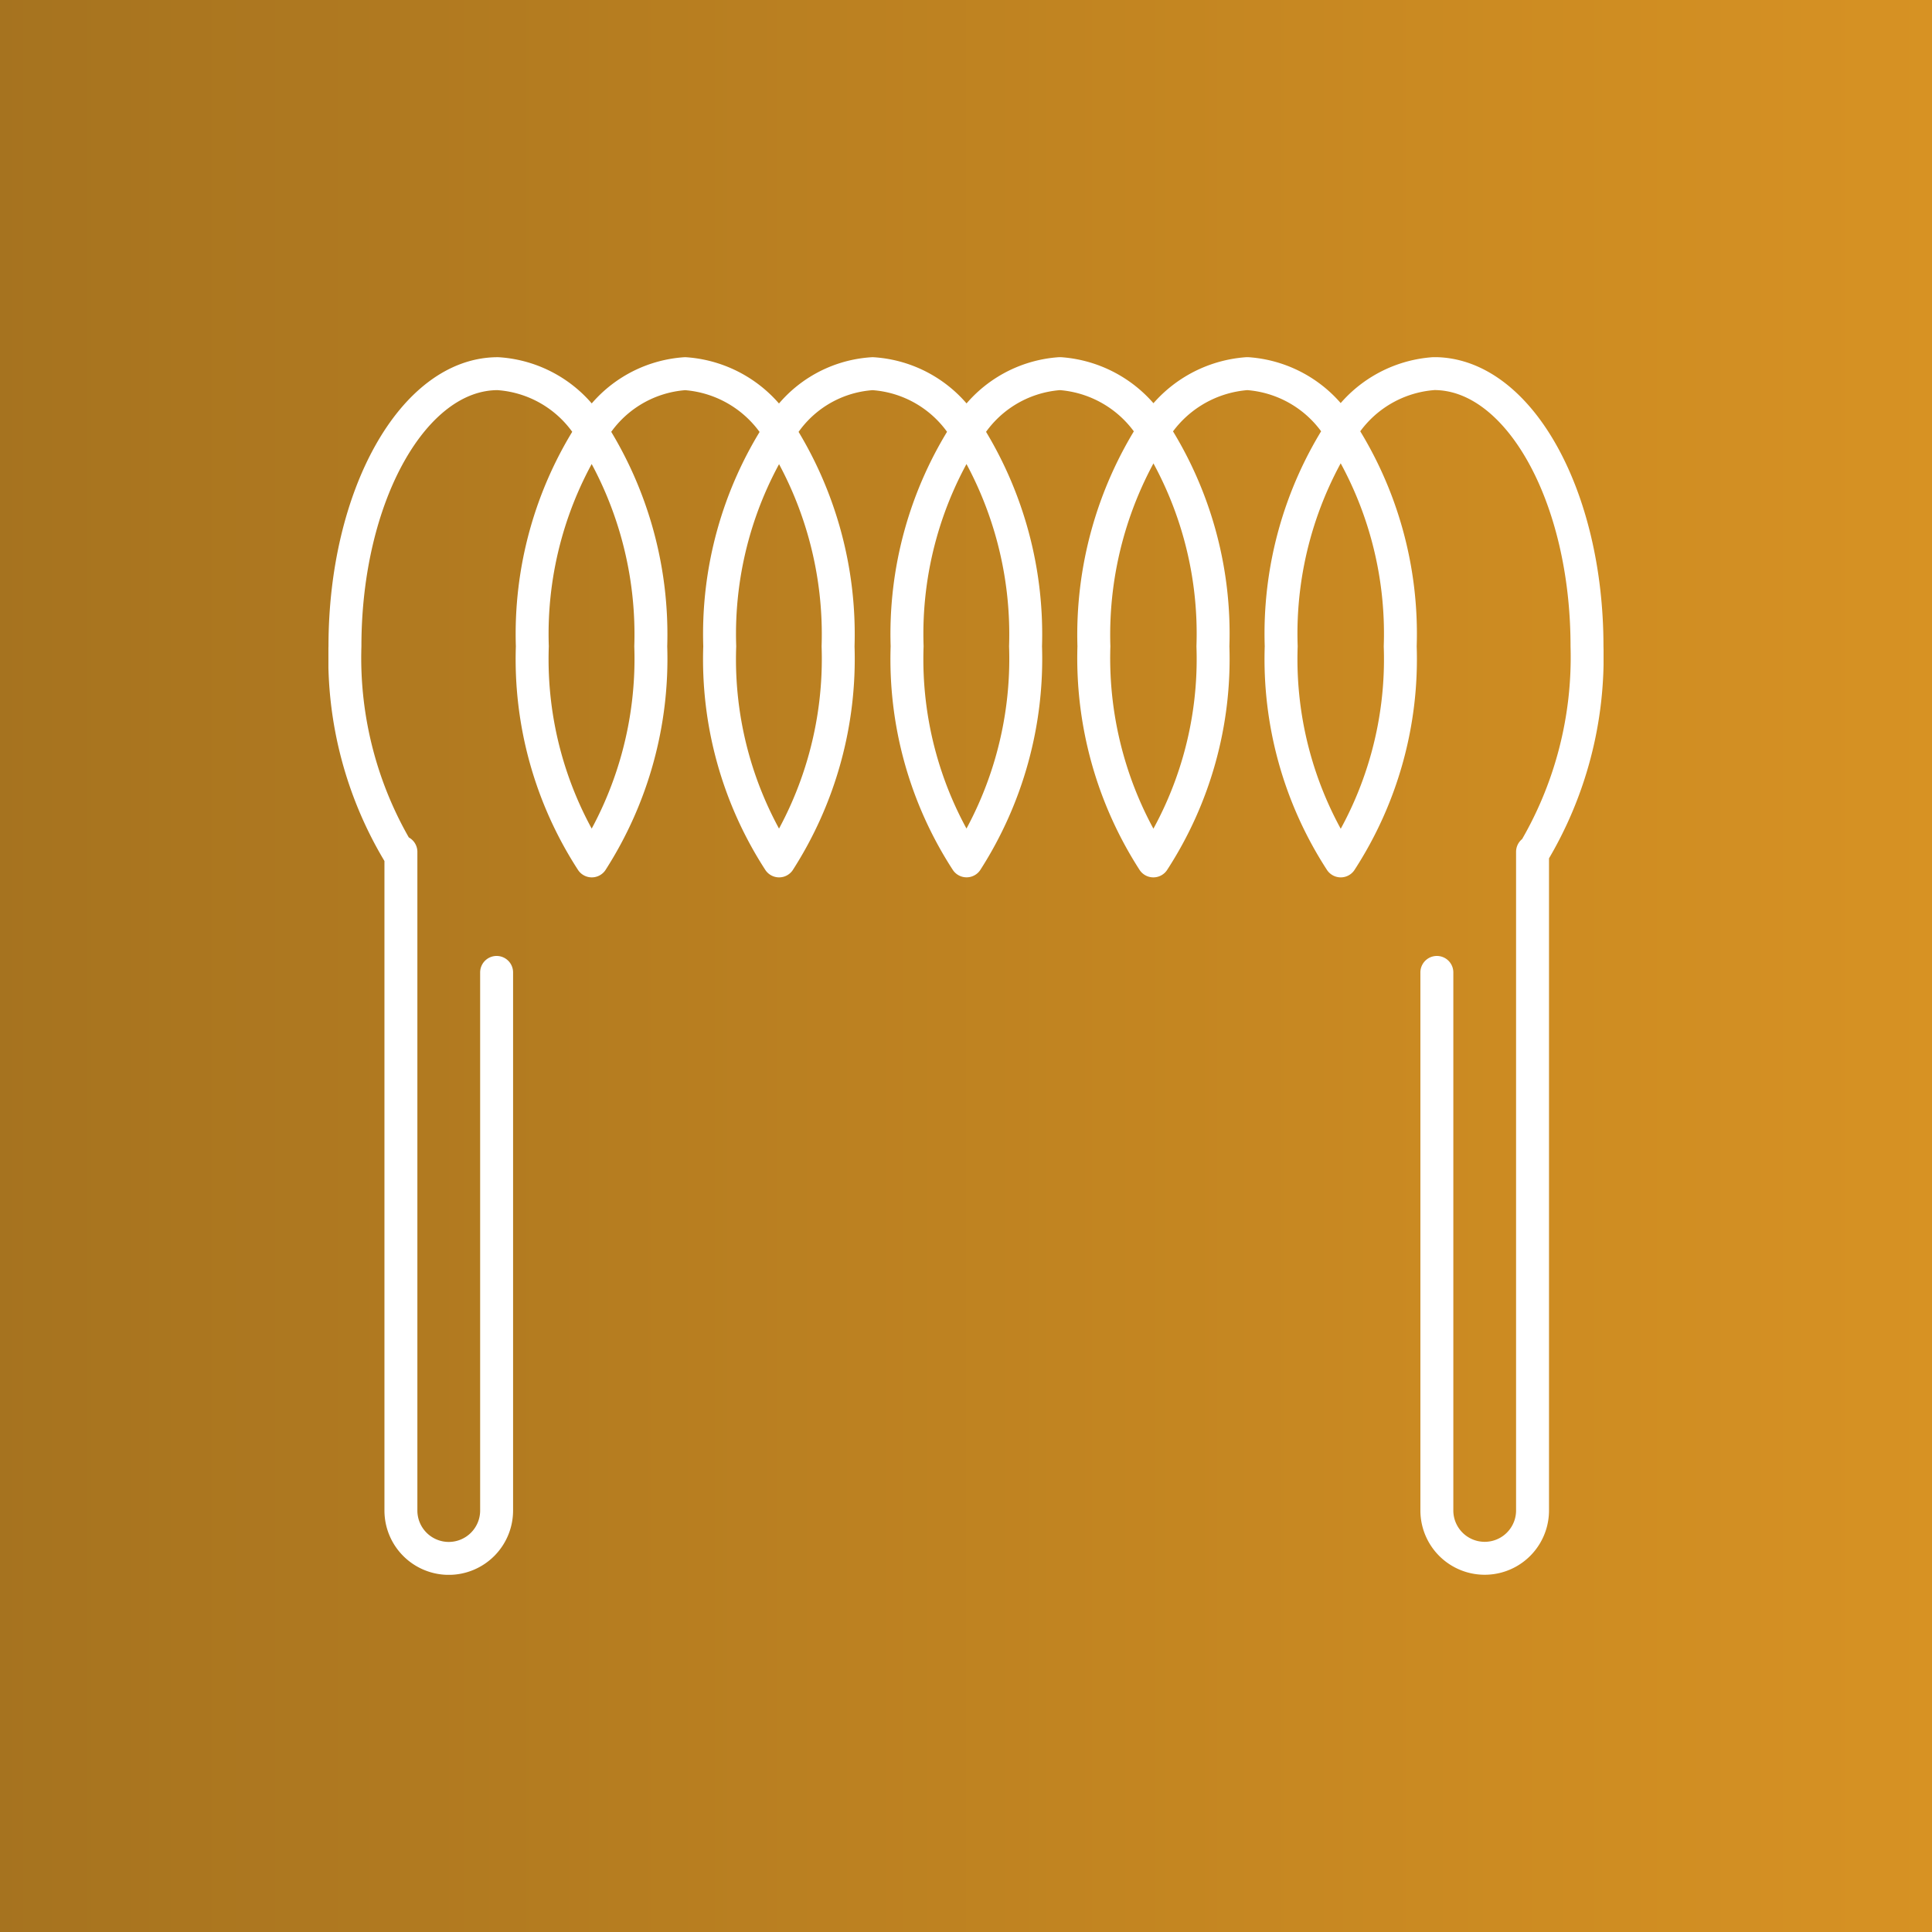
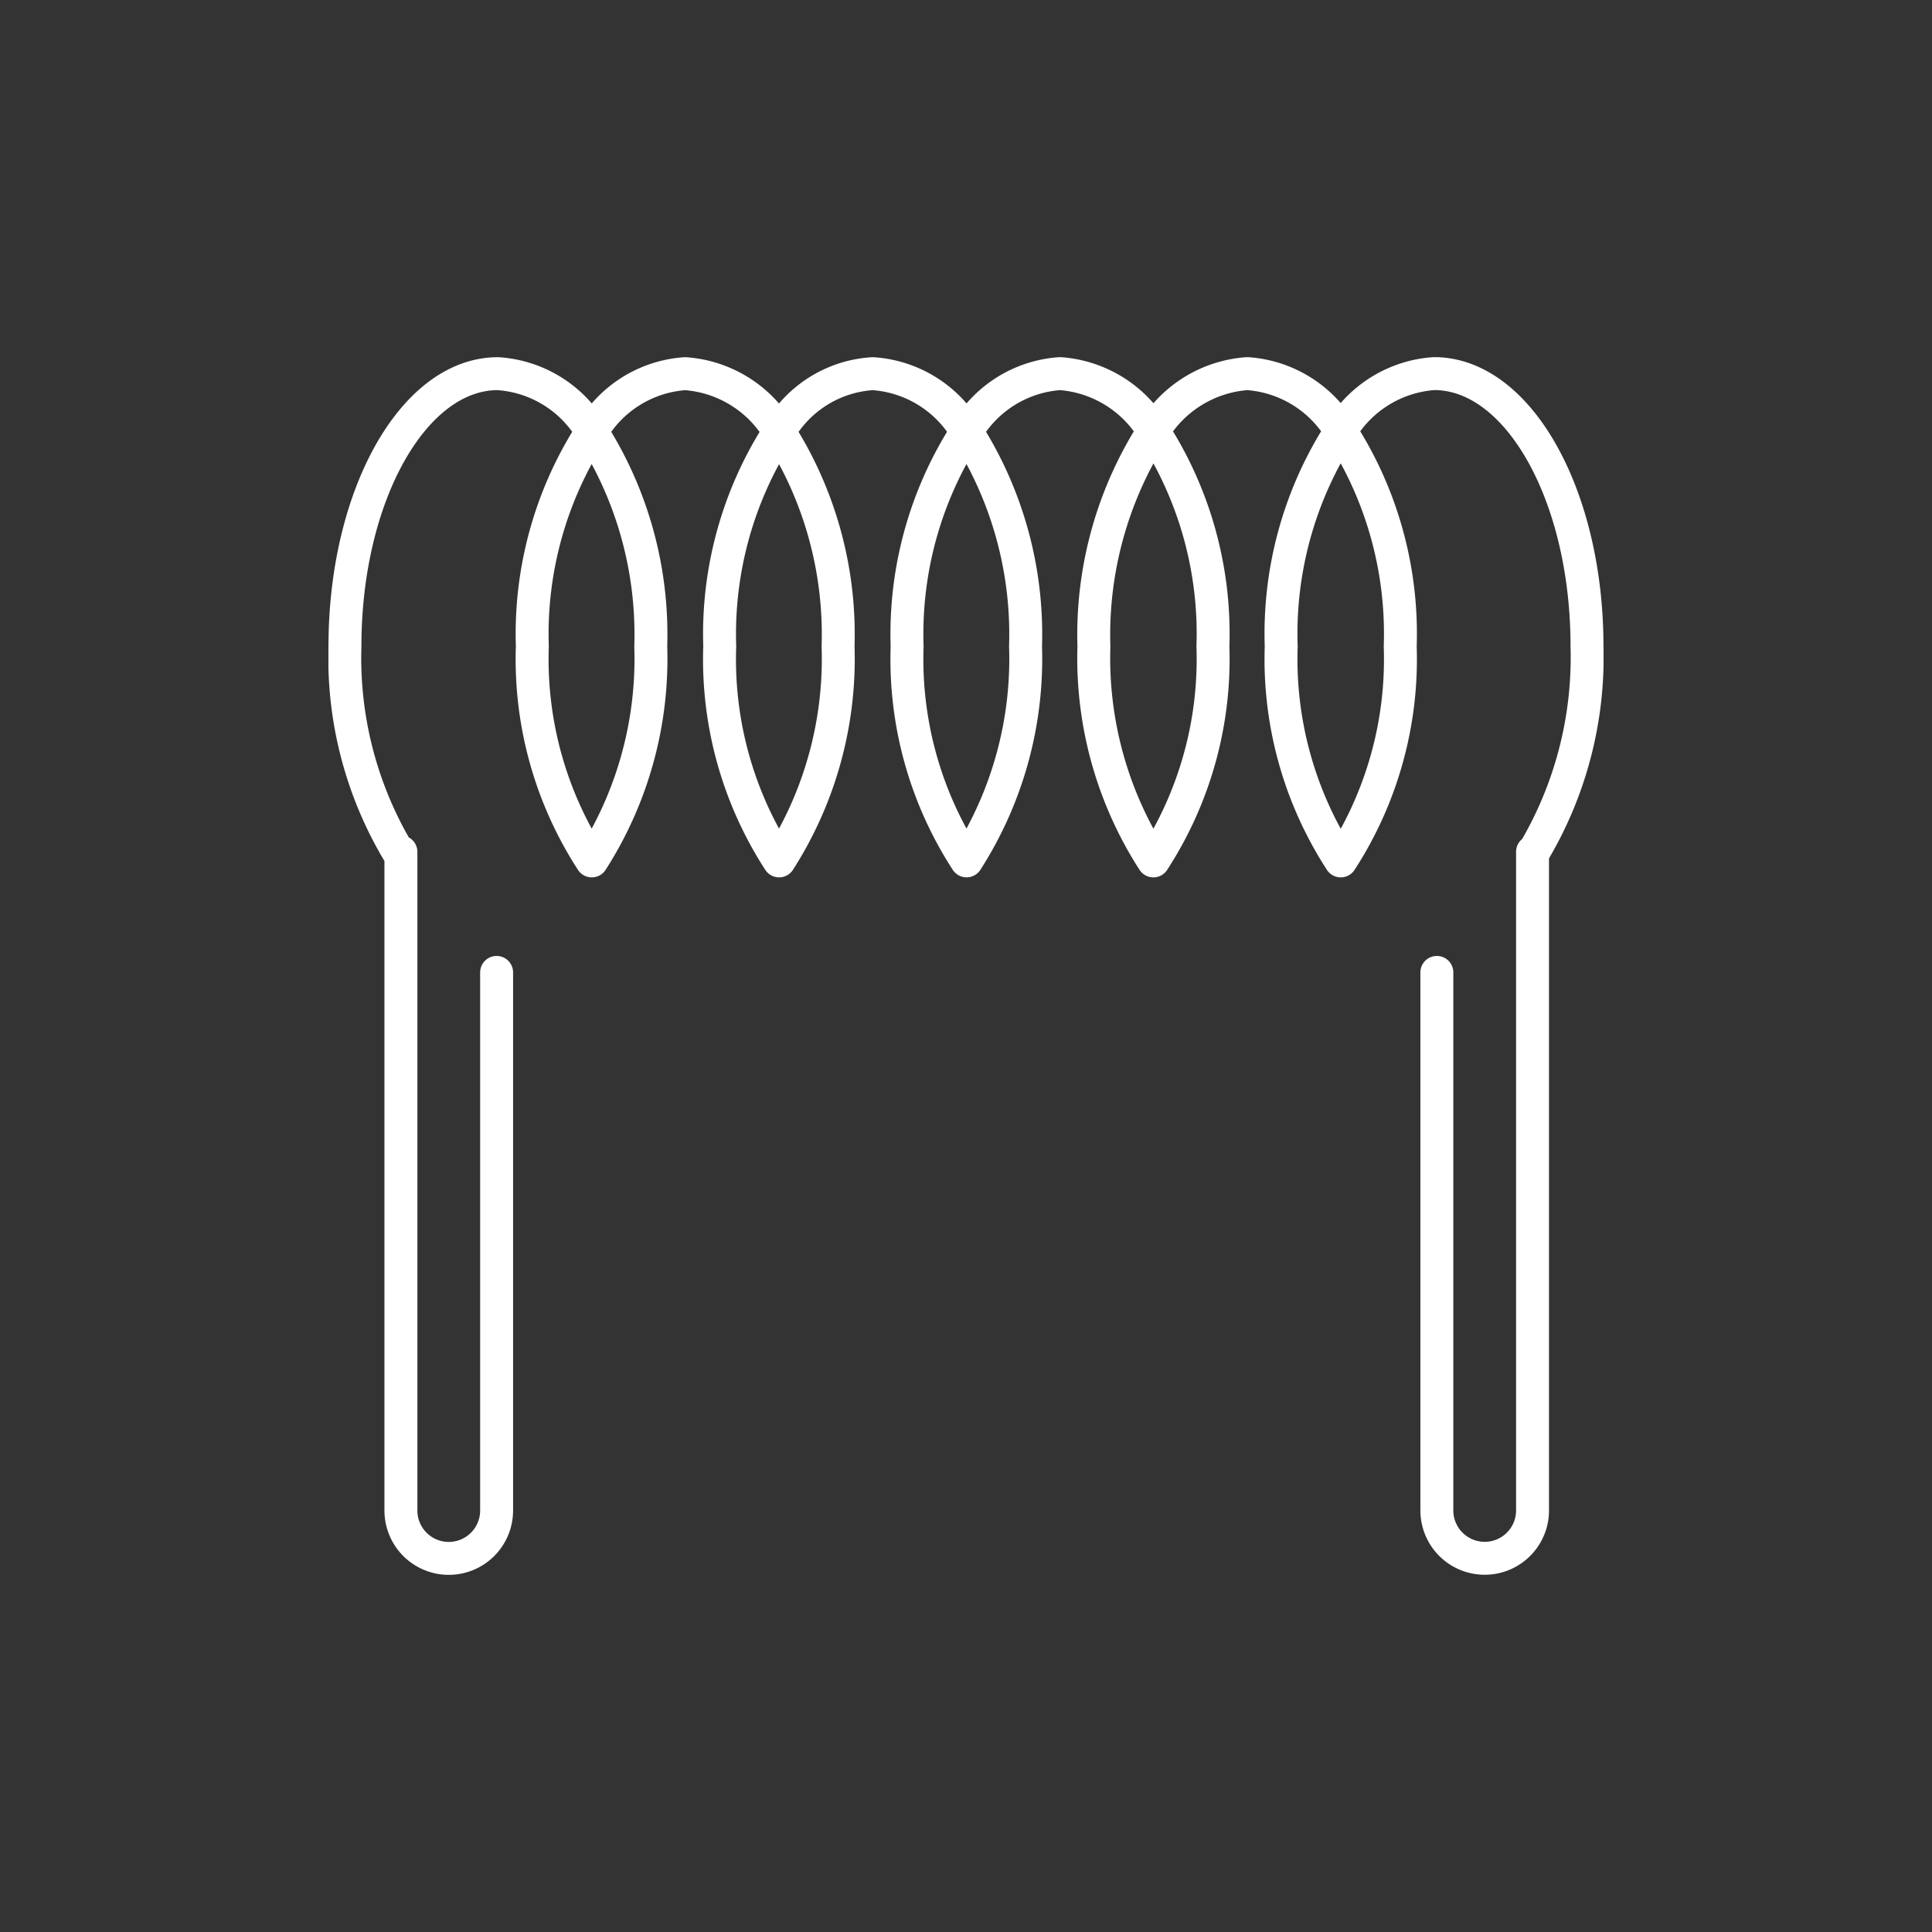
<svg xmlns="http://www.w3.org/2000/svg" width="88" height="88" viewBox="0 0 88 88">
  <rect x="0" y="0" width="88" height="88" fill="#333333" stroke="none" />
  <defs>
    <linearGradient id="linear-gradient" y1="0.5" x2="1" y2="0.5" gradientUnits="objectBoundingBox">
      <stop offset="0" stop-color="#a6731f" />
      <stop offset="1" stop-color="#d79223" />
    </linearGradient>
    <clipPath id="clip-path">
      <path id="Path_37665" data-name="Path 37665" d="M0,0H58.081V-55.46H0Z" fill="none" />
    </clipPath>
  </defs>
  <g id="Group_158324" data-name="Group 158324" transform="translate(-508 -190)">
-     <rect id="Rectangle_70948" data-name="Rectangle 70948" width="88" height="88" transform="translate(508 190)" fill="url(#linear-gradient)" />
    <g id="Group_158300" data-name="Group 158300" transform="translate(522.959 261.73)">
      <g id="Group_158299" data-name="Group 158299" clip-path="url(#clip-path)">
        <g id="Group_158298" data-name="Group 158298" transform="translate(50.488 -27.438)">
          <path id="Path_37664" data-name="Path 37664" d="M0,0V24.507a2.179,2.179,0,1,0,4.358,0v-30l0,.092a17.34,17.34,0,0,0,2.481-9.456c0-6.859-3.118-12.418-6.965-12.418a5.377,5.377,0,0,0-4.256,2.62,17.01,17.01,0,0,0-2.708,9.8A16.882,16.882,0,0,0-4.378-5.079a16.874,16.874,0,0,0,2.709-9.775,17,17,0,0,0-2.709-9.8,5.374,5.374,0,0,0-4.256-2.62,5.447,5.447,0,0,0-4.279,2.62,17.186,17.186,0,0,0-2.708,9.8,17.055,17.055,0,0,0,2.708,9.775A16.874,16.874,0,0,0-10.2-14.854a17,17,0,0,0-2.709-9.8,5.408,5.408,0,0,0-4.256-2.62,5.348,5.348,0,0,0-4.256,2.643,16.983,16.983,0,0,0-2.708,9.775,16.882,16.882,0,0,0,2.708,9.775,17.048,17.048,0,0,0,2.686-9.775,17.15,17.15,0,0,0-2.686-9.775A5.352,5.352,0,0,0-25.7-27.272a5.283,5.283,0,0,0-4.256,2.643,16.983,16.983,0,0,0-2.708,9.775A16.882,16.882,0,0,0-29.96-5.079a17.048,17.048,0,0,0,2.686-9.775,17.15,17.15,0,0,0-2.686-9.775,5.416,5.416,0,0,0-4.279-2.643,5.348,5.348,0,0,0-4.256,2.643A16.983,16.983,0,0,0-41.2-14.854a16.882,16.882,0,0,0,2.708,9.775,17.048,17.048,0,0,0,2.686-9.775,17.15,17.15,0,0,0-2.686-9.775,5.352,5.352,0,0,0-4.279-2.643c-3.846,0-6.964,5.559-6.964,12.418a17.249,17.249,0,0,0,2.549,9.57l0-.206v30a2.181,2.181,0,0,0,2.179,2.181,2.181,2.181,0,0,0,2.18-2.181V0" fill="none" stroke="#fff" stroke-linecap="round" stroke-linejoin="round" stroke-width="1.5" />
        </g>
      </g>
    </g>
  </g>
</svg>